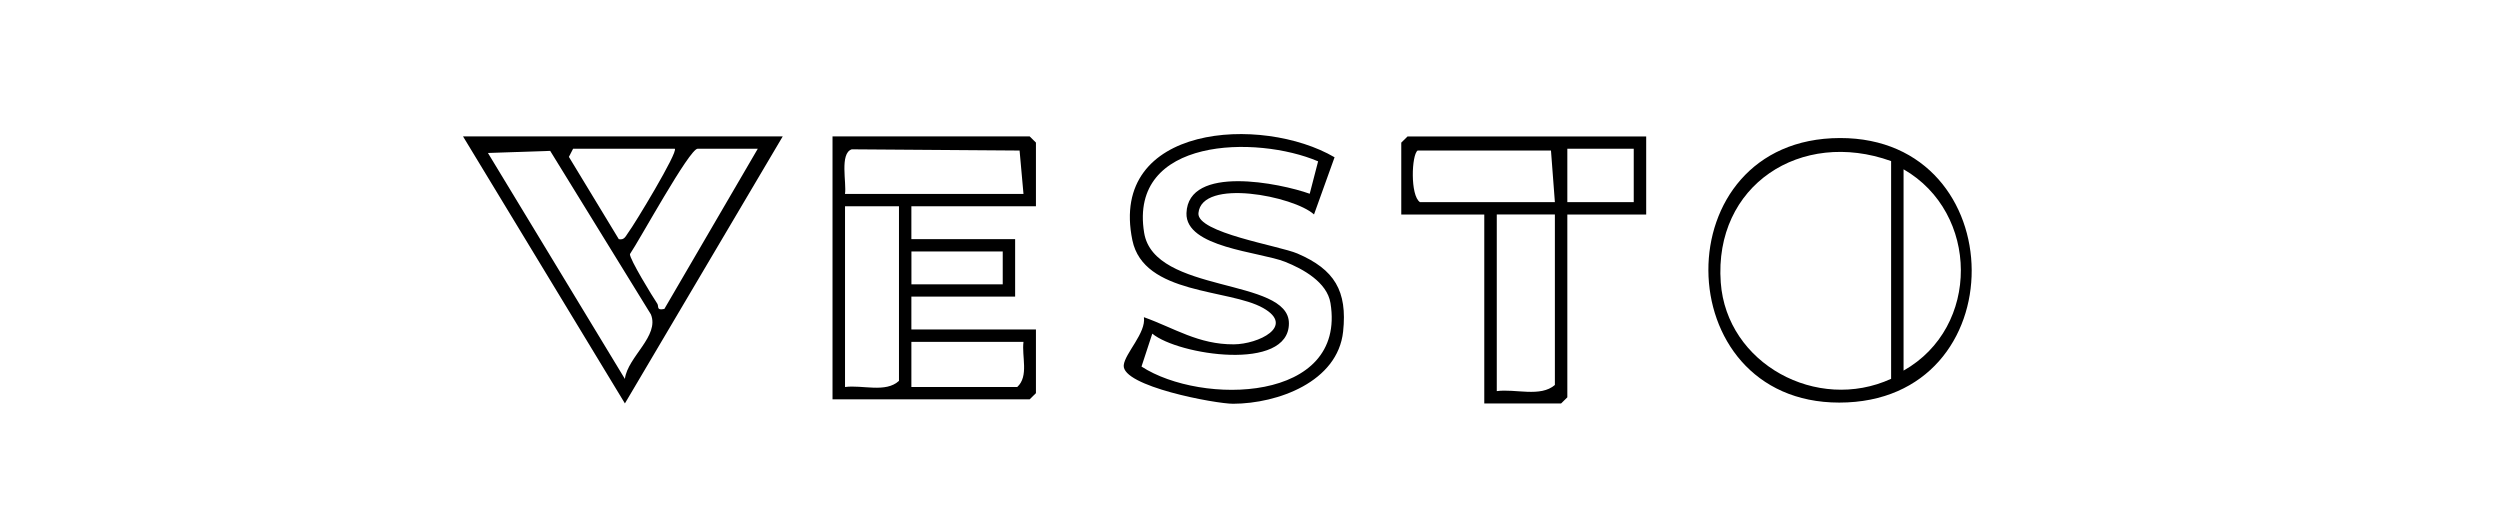
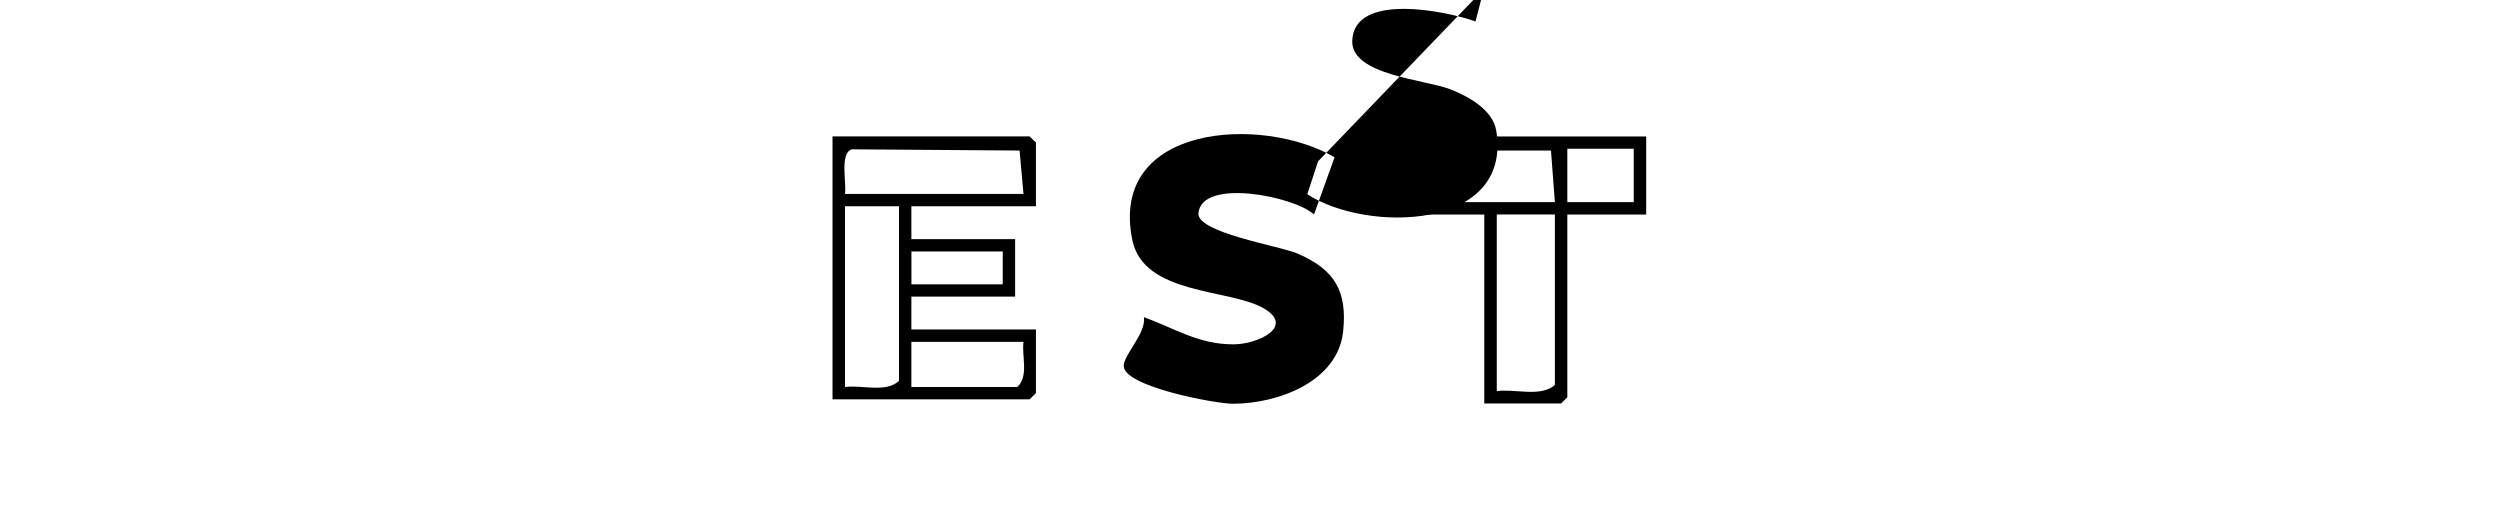
<svg xmlns="http://www.w3.org/2000/svg" id="a" viewBox="0 0 512 108.94">
  <path d="M212.16,42.24h-25.51v6.73h21.25v11.78h-21.25v6.73h25.51v13.04l-1.28,1.26h-40.38V27.94h40.38l1.28,1.26v13.04ZM209.61,39.72l-.8-8.89-34.37-.25c-2.53.82-1.02,6.95-1.39,9.14h36.56ZM184.11,42.24h-11.05v37.02c3.53-.48,8.35,1.26,11.05-1.26v-35.76ZM205.36,51.5h-18.7v6.73h18.7v-6.73ZM209.61,70.01h-22.96v9.25h21.68c2.42-2.22.89-6.25,1.28-9.25Z" />
-   <path d="M273.32,32.21l-4.21,11.71c-4.11-3.75-23.01-7.49-23.67-.27-.36,4.02,16.53,6.67,20.27,8.27,7.59,3.26,10.25,7.65,9.36,15.98-1.1,10.3-13.38,14.76-22.53,14.79-3.61,0-22.83-3.58-22.4-7.9.24-2.43,4.62-6.63,4.13-9.83,6.24,2.23,11.18,5.61,18.42,5.56,4.98-.03,12.65-3.68,6-7.44-6.99-3.95-24.46-2.67-26.78-13.88-4.92-23.79,26.56-25.68,41.41-16.99ZM269.94,33.04c-12.57-5.36-38.82-4.98-35.62,14.63,2.05,12.58,29.66,9.11,29.65,18.56-.01,9.96-22.67,6.5-27.98,2.1l-2.21,6.74c12.27,7.97,42.03,7.4,38.7-13.01-.7-4.27-5.61-6.98-9.31-8.45-5.18-2.05-20.42-2.9-20.18-9.97.34-9.98,19.23-6.12,25.24-3.96l1.72-6.64Z" />
-   <path d="M160.3,27.94l-32.32,54.68-33.15-54.68h65.46ZM127.98,77.58c.58-4.51,7.14-8.77,5.32-13.2l-20.62-33.48-12.75.43,28.04,46.26ZM138.2,30.46h-20.83l-.86,1.67,10.22,16.85c1.19.25,1.43-.69,1.98-1.41,1.12-1.46,10.23-16.46,9.49-17.11ZM155.2,30.46h-12.33c-1.68,0-11.97,18.85-13.86,21.58-.1.98,4.61,8.68,5.59,10.13.4.59-.26,1.46,1.46,1.1l19.14-32.82Z" />
+   <path d="M273.32,32.21l-4.21,11.71c-4.11-3.75-23.01-7.49-23.67-.27-.36,4.02,16.53,6.67,20.27,8.27,7.59,3.26,10.25,7.65,9.36,15.98-1.1,10.3-13.38,14.76-22.53,14.79-3.61,0-22.83-3.58-22.4-7.9.24-2.43,4.62-6.63,4.13-9.83,6.24,2.23,11.18,5.61,18.42,5.56,4.98-.03,12.65-3.68,6-7.44-6.99-3.95-24.46-2.67-26.78-13.88-4.92-23.79,26.56-25.68,41.41-16.99ZM269.94,33.04l-2.21,6.74c12.27,7.97,42.03,7.4,38.7-13.01-.7-4.27-5.61-6.98-9.31-8.45-5.18-2.05-20.42-2.9-20.18-9.97.34-9.98,19.23-6.12,25.24-3.96l1.72-6.64Z" />
  <path d="M337.14,27.94v15.99h-16.15v37.44l-1.28,1.26h-15.73v-38.7h-17v-14.72l1.28-1.26h48.89ZM318.44,41.4l-.8-10.57h-27.31c-1.24.86-1.55,9.22.48,10.57h27.63ZM334.59,30.46h-13.6v10.94h13.6v-10.94ZM318.44,43.92h-11.9v36.18c3.78-.52,8.96,1.31,11.9-1.26v-34.92Z" />
-   <path d="M376.82,28.27c35.68-.08,36.32,54.17-.14,54.18-35.44,0-36.08-54.1.14-54.18ZM387.3,32.99c-18.49-6.65-36.33,4.96-34.89,24.86,1.2,16.66,19.72,26.68,34.89,19.73v-44.59ZM389.85,75.9c15.78-8.9,15.51-32.31,0-41.23v41.23Z" />
</svg>